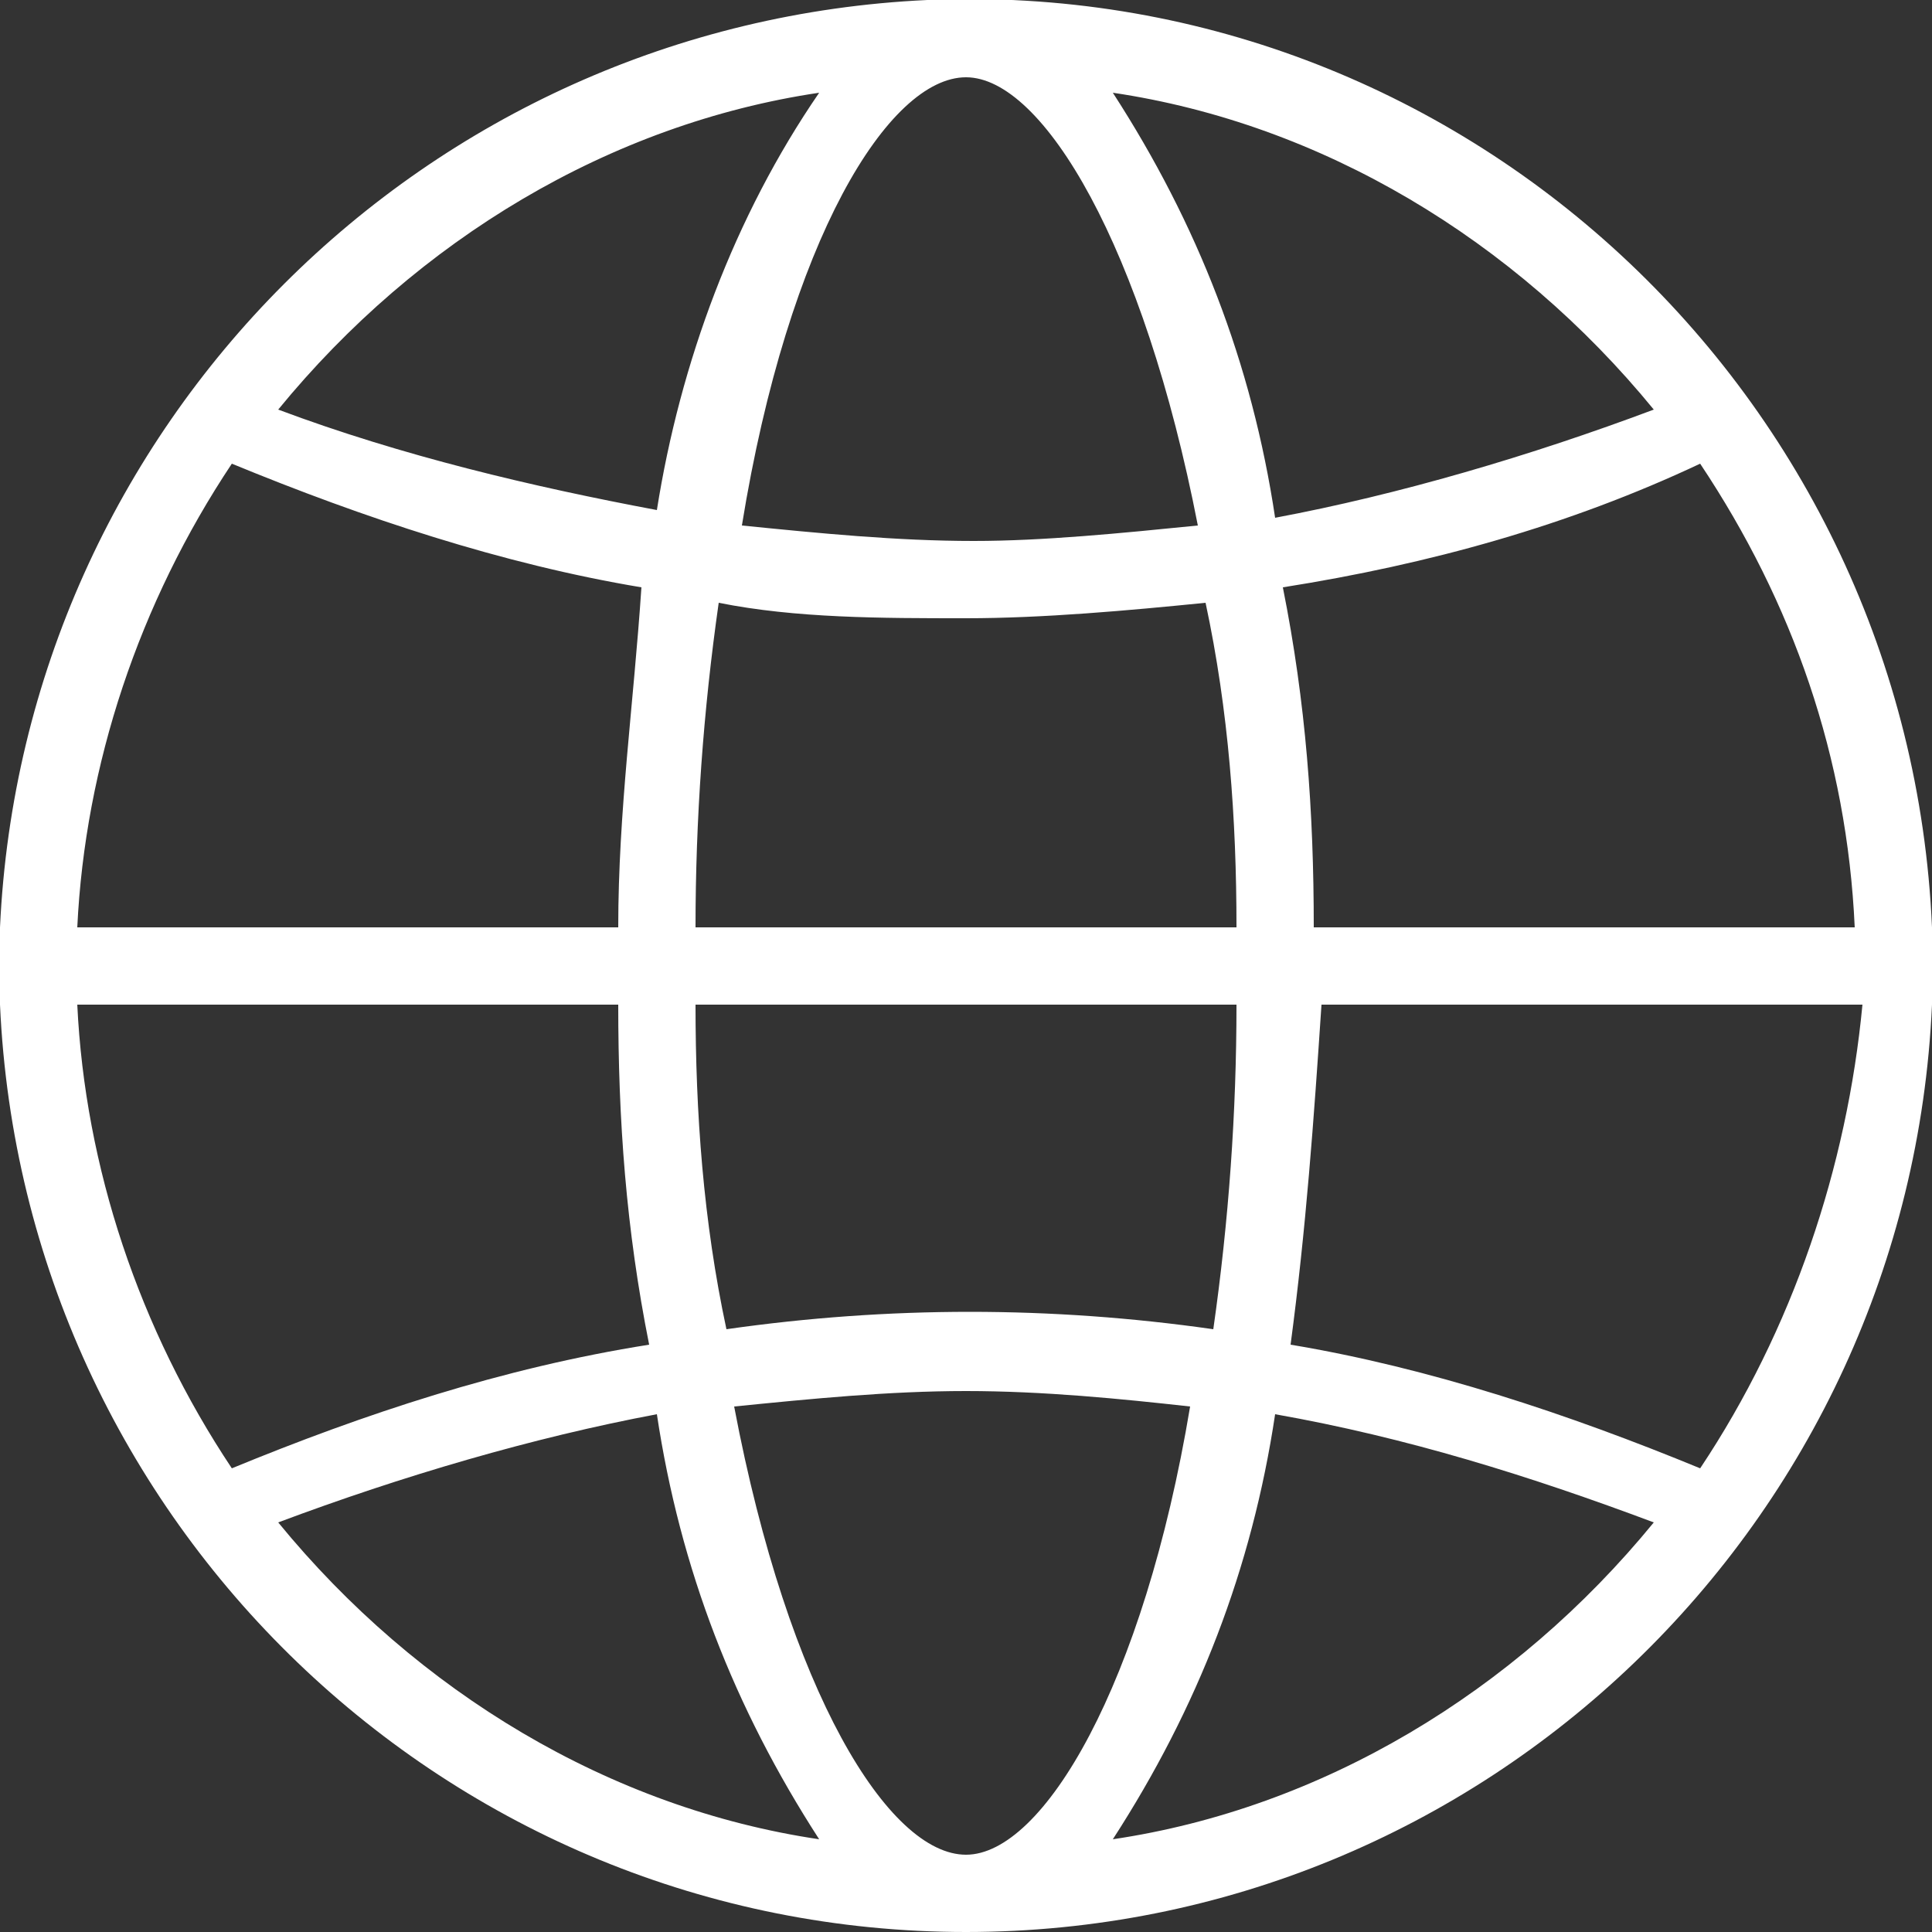
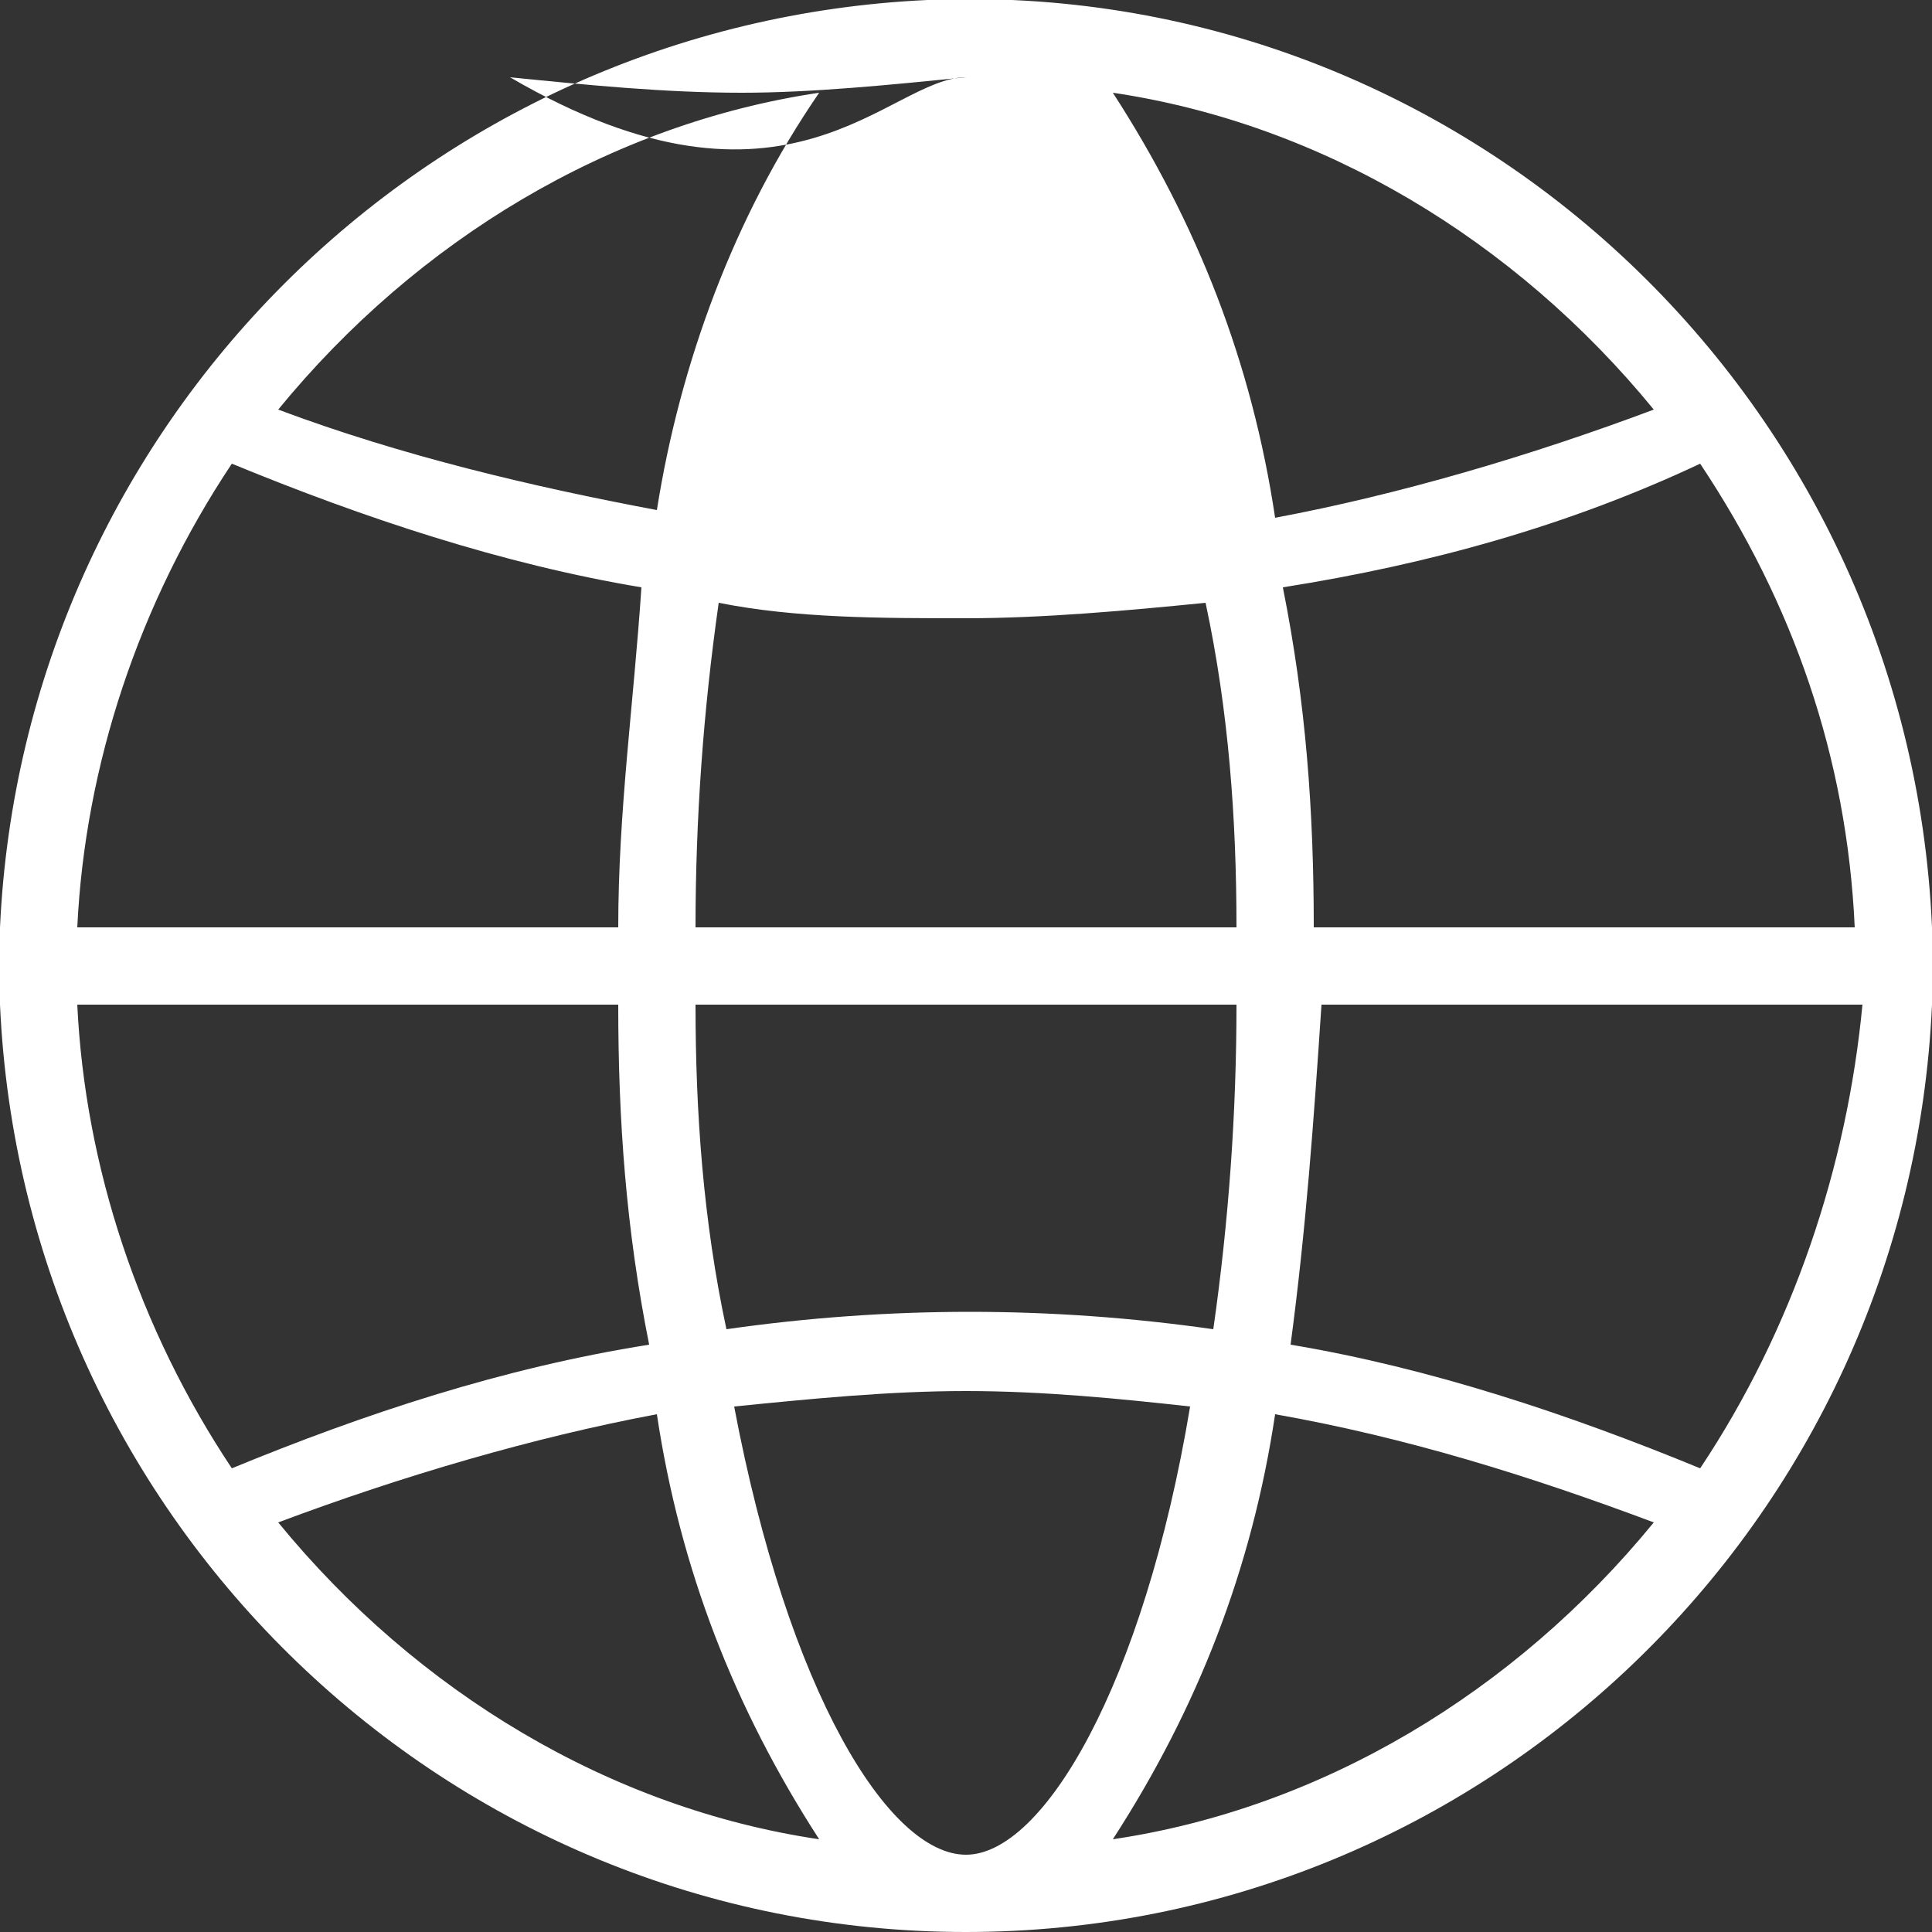
<svg xmlns="http://www.w3.org/2000/svg" version="1.1" id="Layer_1" x="0px" y="0px" viewBox="0 0 25 25" style="enable-background:new 0 0 25 25;" xml:space="preserve">
  <rect x="0" y="0" width="25" height="25" fill="#333333" stroke="none" />
  <style type="text/css">
	.st0{fill-rule:evenodd;clip-rule:evenodd;fill:#FFFFFF;}
</style>
  <g id="budicon-world-network">
-     <path class="st0" d="M25,12C24.7,5.1,18.9-0.3,12,0C5.5,0.3,0.3,5.5,0,12h0v1h0c0.3,6.7,5.8,12,12.5,12c0,0,0,0,0,0s0,0,0,0   c6.7,0,12.2-5.3,12.5-12h0L25,12L25,12z M21.4,5.3c-1.6,0.6-3.3,1.1-4.9,1.4c-0.3-2-1-3.8-2.1-5.5C17.1,1.6,19.6,3.1,21.4,5.3z    M9,12c0-1.4,0.1-2.8,0.3-4.2c1,0.2,2.1,0.2,3.2,0.2c1,0,2.1-0.1,3.1-0.2C15.9,9.2,16,10.6,16,12L9,12z M16,13   c0,1.4-0.1,2.8-0.3,4.2c-2.1-0.3-4.2-0.3-6.3,0C9.1,15.8,9,14.4,9,13H16z M12.5,1c1,0,2.3,2.2,3,5.8c-1,0.1-2,0.2-2.9,0.2   c-1,0-2-0.1-3-0.2C10.2,3.1,11.5,1,12.5,1z M10.6,1.2C9.5,2.8,8.8,4.7,8.5,6.6C6.9,6.3,5.2,5.9,3.6,5.3C5.4,3.1,7.9,1.6,10.6,1.2   L10.6,1.2z M3,6c1.7,0.7,3.5,1.3,5.3,1.6C8.2,9.1,8,10.5,8,12H1C1.1,9.9,1.8,7.8,3,6z M1,13h7c0,1.5,0.1,2.9,0.4,4.4   C6.5,17.7,4.7,18.3,3,19C1.8,17.2,1.1,15.1,1,13z M3.6,19.7c1.6-0.6,3.3-1.1,4.9-1.4c0.3,2,1,3.8,2.1,5.5   C7.9,23.4,5.4,21.9,3.6,19.7z M12.5,24c-1,0-2.3-2.1-3-5.8c1-0.1,2-0.2,3-0.2c1,0,2,0.1,2.9,0.2C14.8,21.8,13.5,24,12.5,24z    M14.4,23.8c1.1-1.7,1.8-3.5,2.1-5.5c1.7,0.3,3.3,0.8,4.9,1.4C19.6,21.9,17.1,23.4,14.4,23.8L14.4,23.8z M22,19   c-1.7-0.7-3.5-1.3-5.3-1.6c0.2-1.5,0.3-2.9,0.4-4.4h7C23.9,15.1,23.2,17.2,22,19L22,19z M17,12c0-1.5-0.1-2.9-0.4-4.4   C18.5,7.3,20.3,6.8,22,6c1.2,1.8,1.9,3.8,2,6H17z" />
+     <path class="st0" d="M25,12C24.7,5.1,18.9-0.3,12,0C5.5,0.3,0.3,5.5,0,12h0v1h0c0.3,6.7,5.8,12,12.5,12c0,0,0,0,0,0s0,0,0,0   c6.7,0,12.2-5.3,12.5-12h0L25,12L25,12z M21.4,5.3c-1.6,0.6-3.3,1.1-4.9,1.4c-0.3-2-1-3.8-2.1-5.5C17.1,1.6,19.6,3.1,21.4,5.3z    M9,12c0-1.4,0.1-2.8,0.3-4.2c1,0.2,2.1,0.2,3.2,0.2c1,0,2.1-0.1,3.1-0.2C15.9,9.2,16,10.6,16,12L9,12z M16,13   c0,1.4-0.1,2.8-0.3,4.2c-2.1-0.3-4.2-0.3-6.3,0C9.1,15.8,9,14.4,9,13H16z M12.5,1c-1,0.1-2,0.2-2.9,0.2   c-1,0-2-0.1-3-0.2C10.2,3.1,11.5,1,12.5,1z M10.6,1.2C9.5,2.8,8.8,4.7,8.5,6.6C6.9,6.3,5.2,5.9,3.6,5.3C5.4,3.1,7.9,1.6,10.6,1.2   L10.6,1.2z M3,6c1.7,0.7,3.5,1.3,5.3,1.6C8.2,9.1,8,10.5,8,12H1C1.1,9.9,1.8,7.8,3,6z M1,13h7c0,1.5,0.1,2.9,0.4,4.4   C6.5,17.7,4.7,18.3,3,19C1.8,17.2,1.1,15.1,1,13z M3.6,19.7c1.6-0.6,3.3-1.1,4.9-1.4c0.3,2,1,3.8,2.1,5.5   C7.9,23.4,5.4,21.9,3.6,19.7z M12.5,24c-1,0-2.3-2.1-3-5.8c1-0.1,2-0.2,3-0.2c1,0,2,0.1,2.9,0.2C14.8,21.8,13.5,24,12.5,24z    M14.4,23.8c1.1-1.7,1.8-3.5,2.1-5.5c1.7,0.3,3.3,0.8,4.9,1.4C19.6,21.9,17.1,23.4,14.4,23.8L14.4,23.8z M22,19   c-1.7-0.7-3.5-1.3-5.3-1.6c0.2-1.5,0.3-2.9,0.4-4.4h7C23.9,15.1,23.2,17.2,22,19L22,19z M17,12c0-1.5-0.1-2.9-0.4-4.4   C18.5,7.3,20.3,6.8,22,6c1.2,1.8,1.9,3.8,2,6H17z" />
  </g>
</svg>